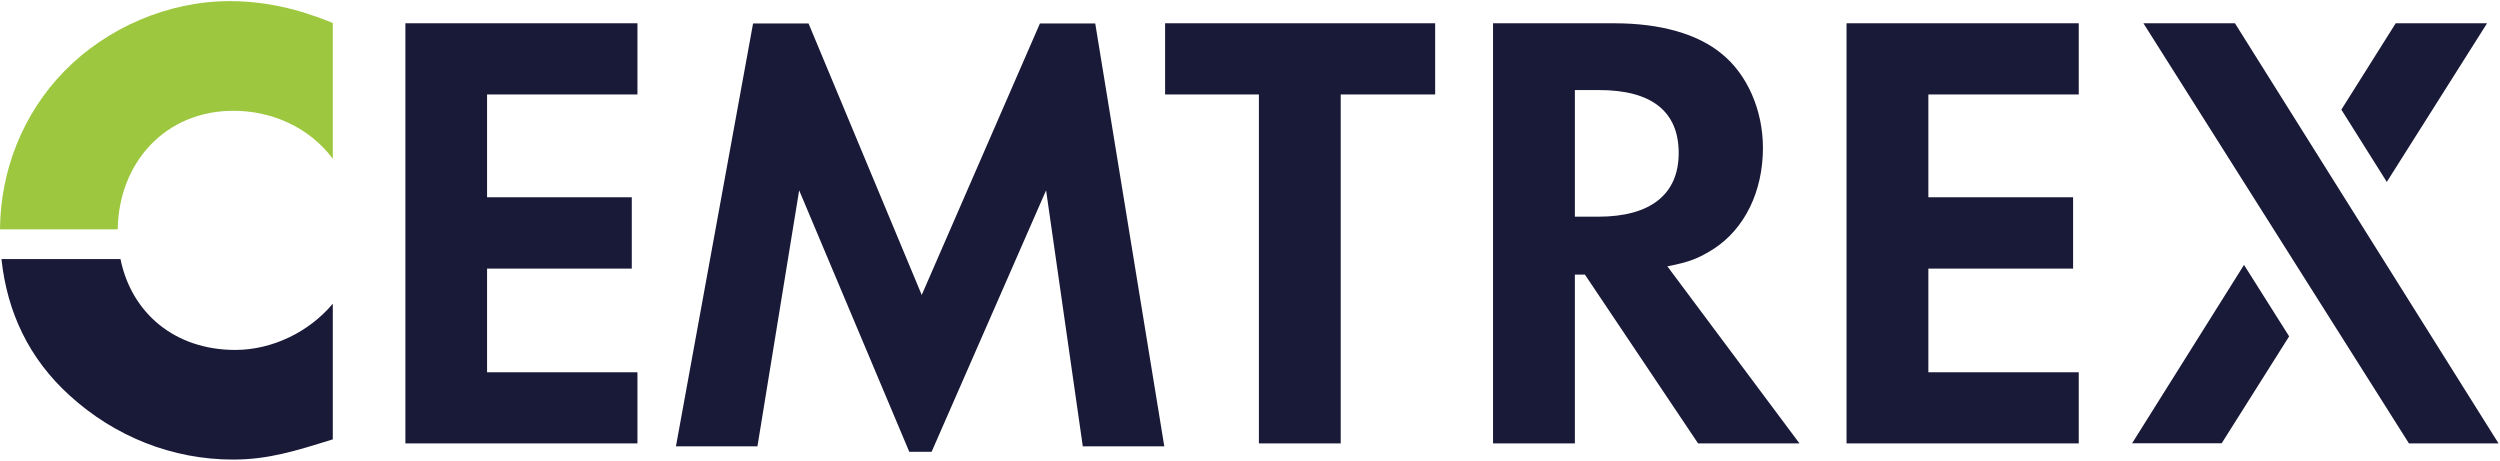
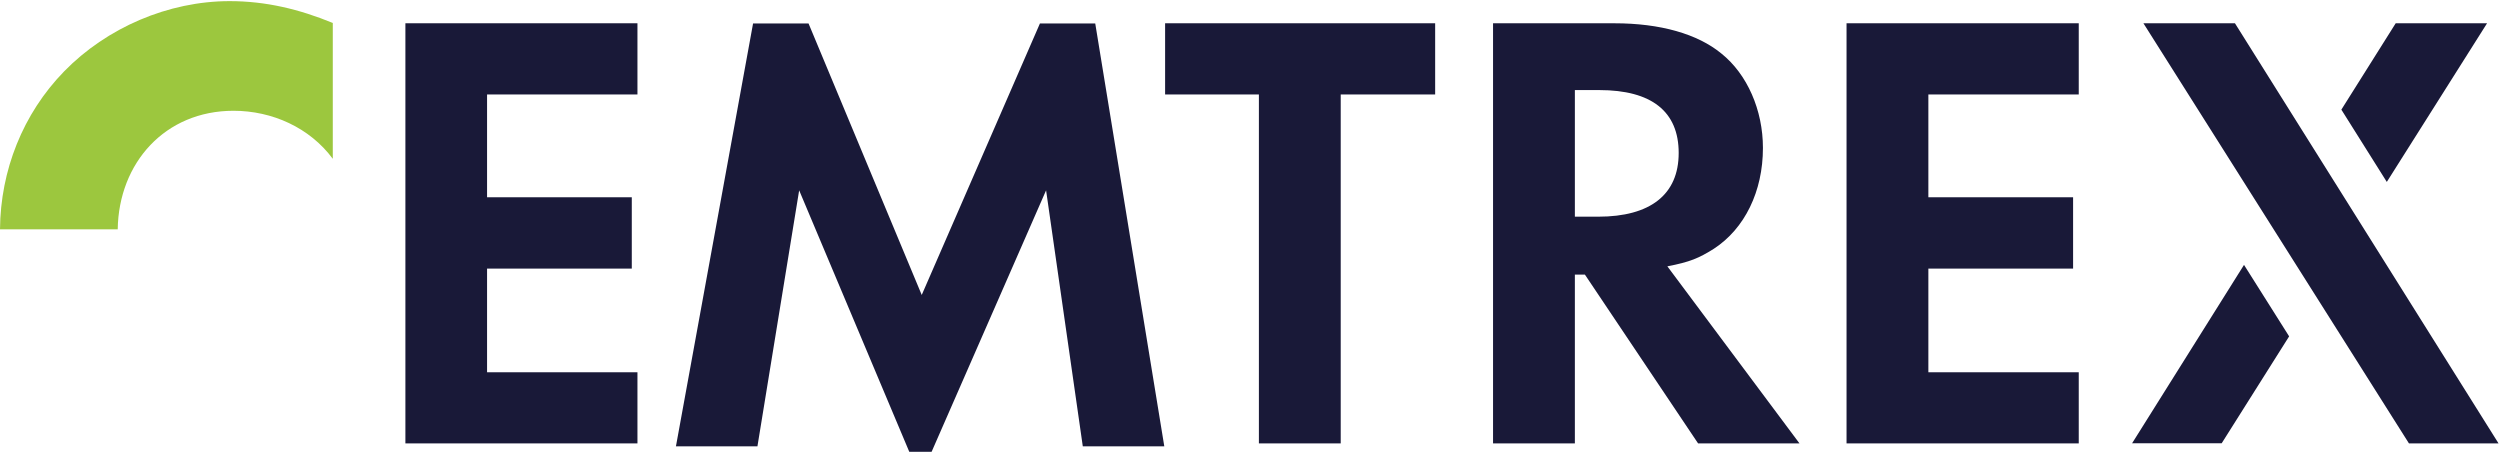
<svg xmlns="http://www.w3.org/2000/svg" version="1.2" viewBox="0 0 1546 285" width="1546" height="285">
  <title>cetx-logo-svg</title>
  <defs>
    <clipPath clipPathUnits="userSpaceOnUse" id="cp1">
      <path d="m0.24 0.67h205.56v283.32h-205.56z" />
    </clipPath>
    <clipPath clipPathUnits="userSpaceOnUse" id="cp2">
-       <path d="m0.24 0.67h205.56v283.32h-205.56z" />
-     </clipPath>
+       </clipPath>
  </defs>
  <style>
		.s0 { fill: #9cc73e } 
		.s1 { fill: #191938 } 
	</style>
  <g id="Desktop">
    <g id="Homepage">
      <g id="Group-8">
        <g id="Group">
          <g id="Group-4">
            <g id="Clip-Path: Fill-1" clip-path="url(#cp1)">
              <path id="Fill-1" fill-rule="evenodd" class="s0" d="m39.6 44.2c-25.5 26.2-39.3 61.2-39.6 97.6h72.8c0.6-41.1 29.3-73.3 71.6-73.3 23.9 0 47.1 10.4 61.4 29.7v-84c-20.7-8.5-41.4-13.5-63.8-13.5-37.9 0-76 16.4-102.4 43.5z" />
            </g>
            <g id="Clip-Path: Fill-3" clip-path="url(#cp2)">
              <path id="Fill-3" fill-rule="evenodd" class="s1" d="m74.5 160.2h-73.6c3.5 32.8 17 61.6 42.2 84.4 27.9 25.4 63.5 39.6 101 39.6 21.8 0 38.5-5.3 61.7-12.5v-83.9c-14.6 17.5-37.5 28.6-60.3 28.6-37.4 0-64.2-22.8-71-56.2z" />
            </g>
          </g>
          <path id="Fill-5" fill-rule="evenodd" class="s1" d="m778.5 274.2v-215.8h-58v-44h167v44h-58.4v215.8zm252.6-109.5l81.7 109.5h-62.7l-70-104.4h-6.2v104.4h-50.6v-259.8h75.1c28.4 0 51.4 6.6 66.1 18.7 16 12.8 25.7 35 25.7 58.4 0 26.9-11.3 49.9-30.3 62.3-9.4 5.9-14.8 8.2-28.8 10.9zm-57.2-30.7h14.4c32.3 0 49.8-13.7 49.8-39.4 0-25.7-16.8-38.9-49.1-38.9h-15.1zm218.6-75.6v63.6h89.5v44.1h-89.5v64.1h93v44h-143.6v-259.8h143.6v44zm-891.3 0v63.6h89.5v44.1h-89.5v64.1h93v44h-143.5v-259.8h143.5v44zm1188.5 215.8l-164.2-259.8h56.6l163 259.8zm-13.7-161.7l-28.1-44.7 33.6-53.4h56.5zm-88.3 51.3l27.9 44.2-41.7 66.1h-55.4zm-922-149.3h34.3l70 167.9 73.1-167.9h34.2l42.7 261.5h-50.4l-22.7-158.3-70.8 161.7h-13.8l-68.1-161.7-25.8 158.3h-50.4z" />
        </g>
      </g>
    </g>
  </g>
</svg>